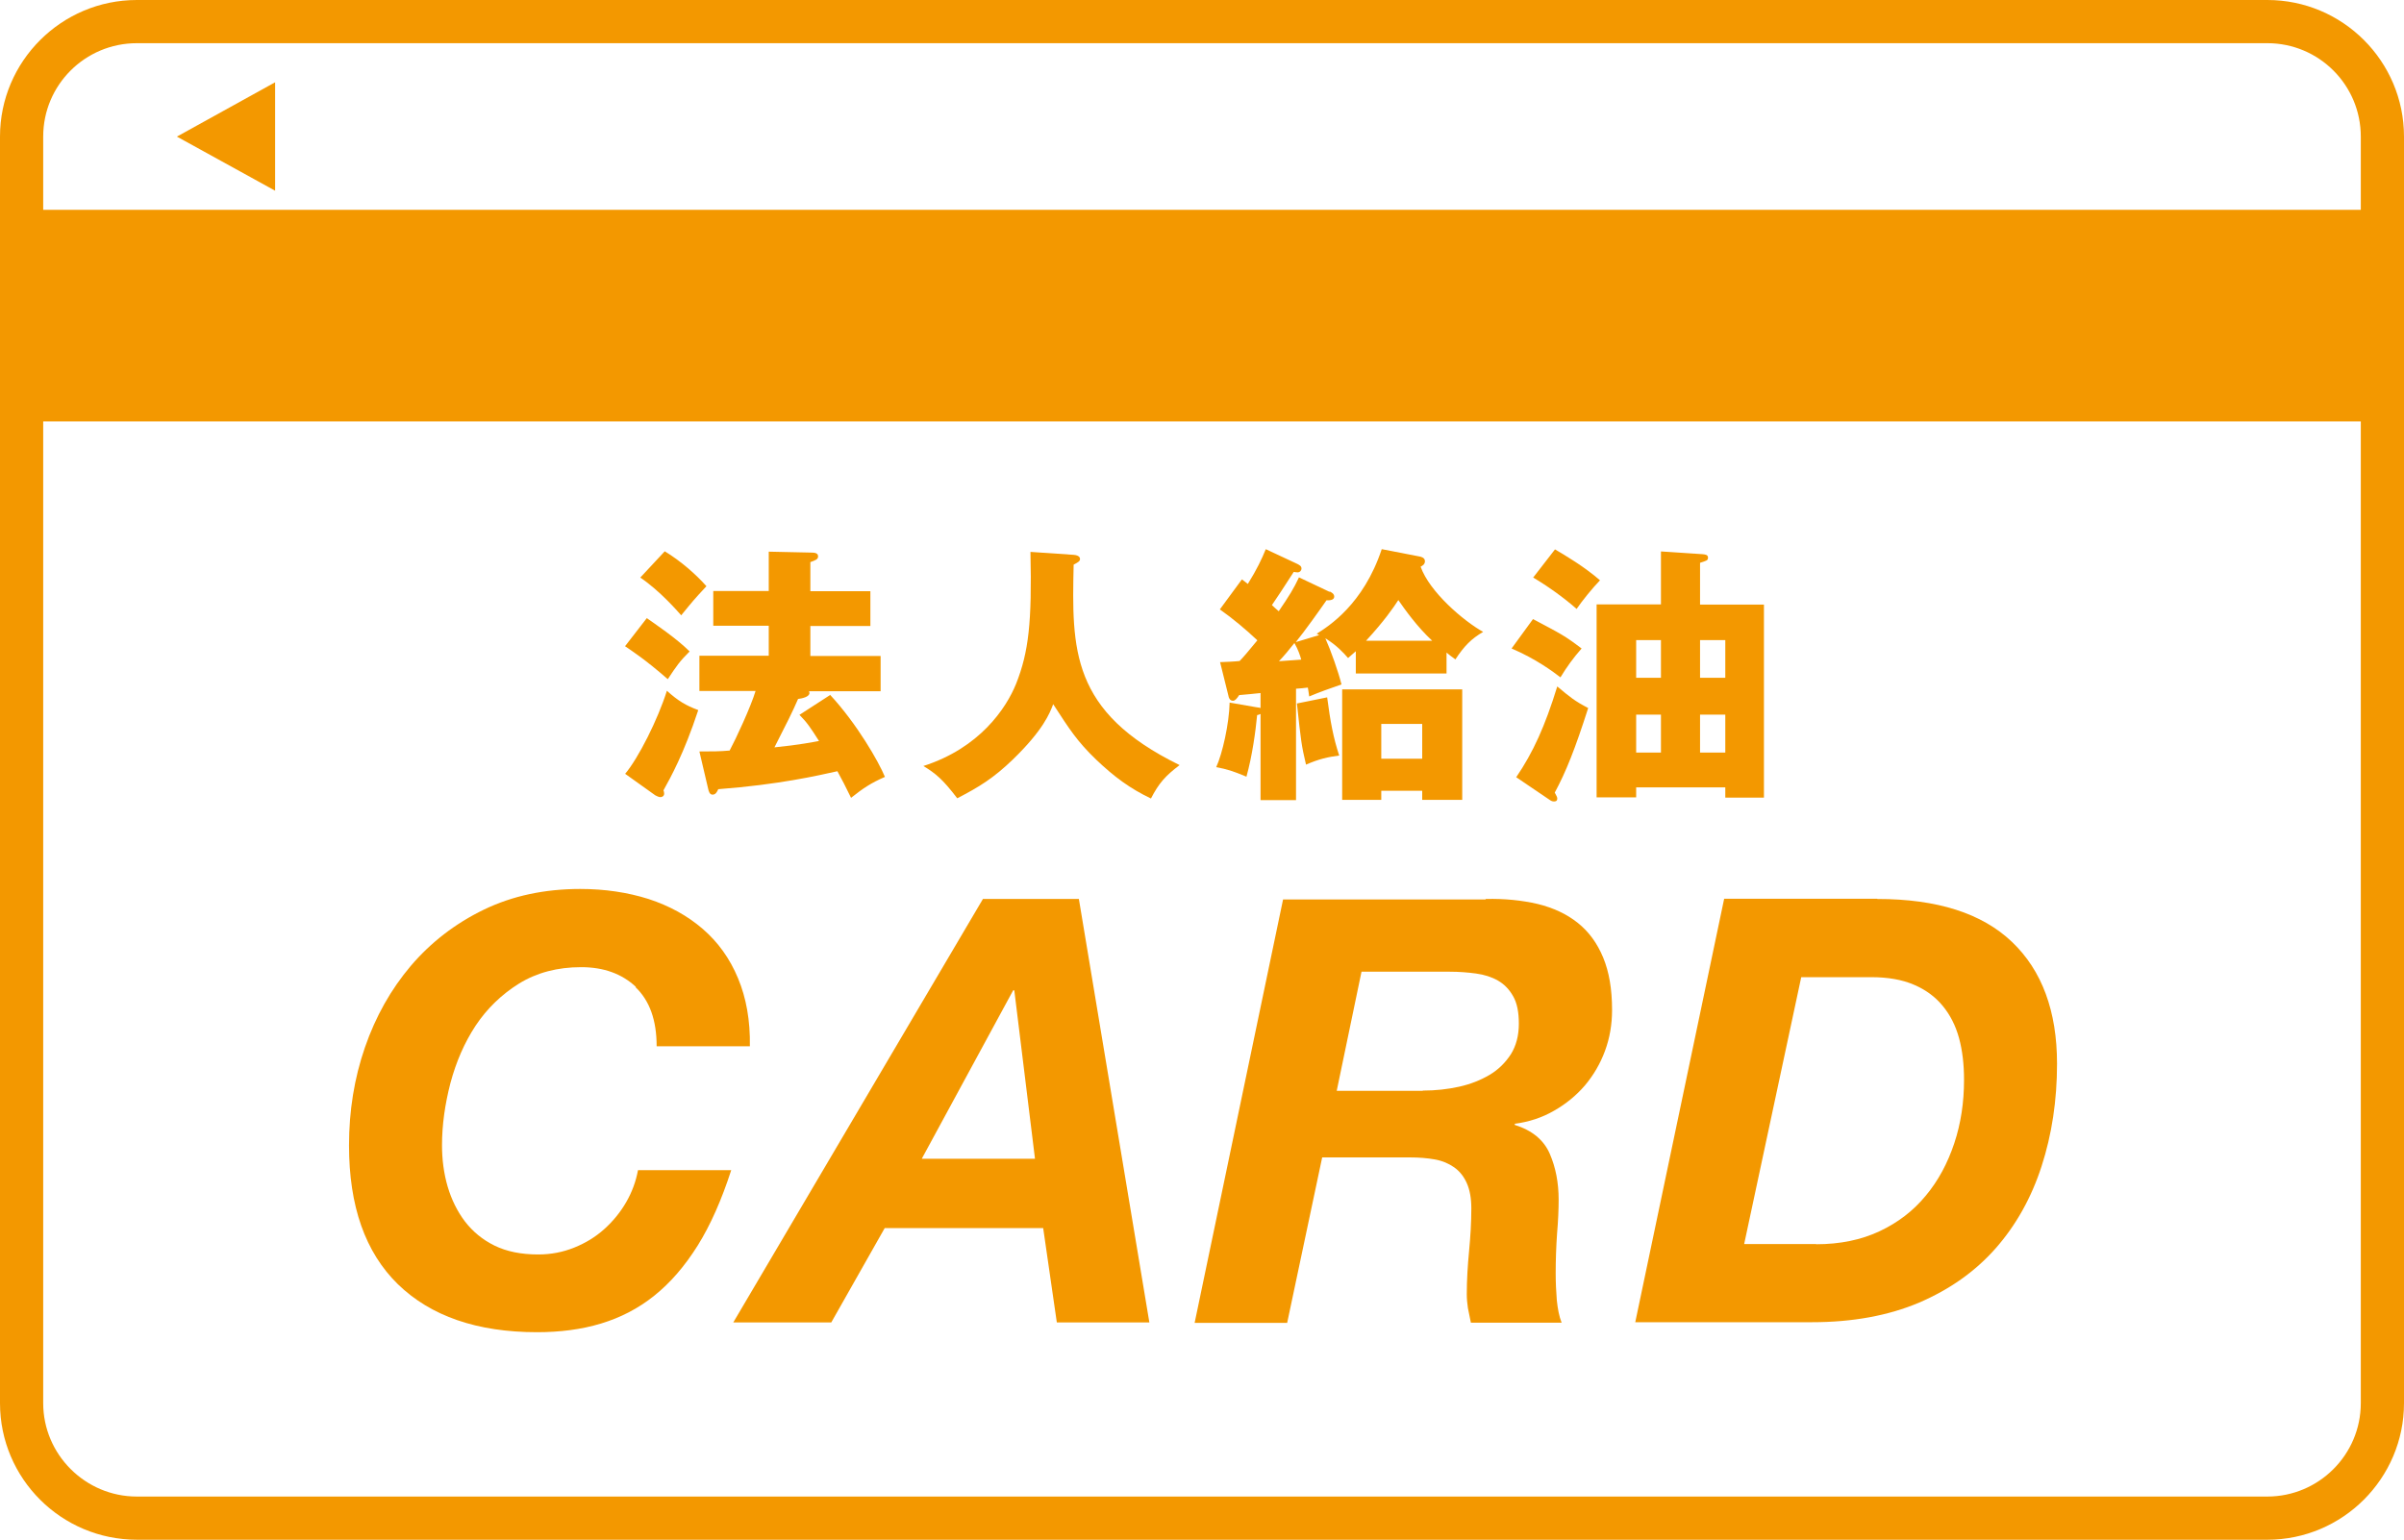
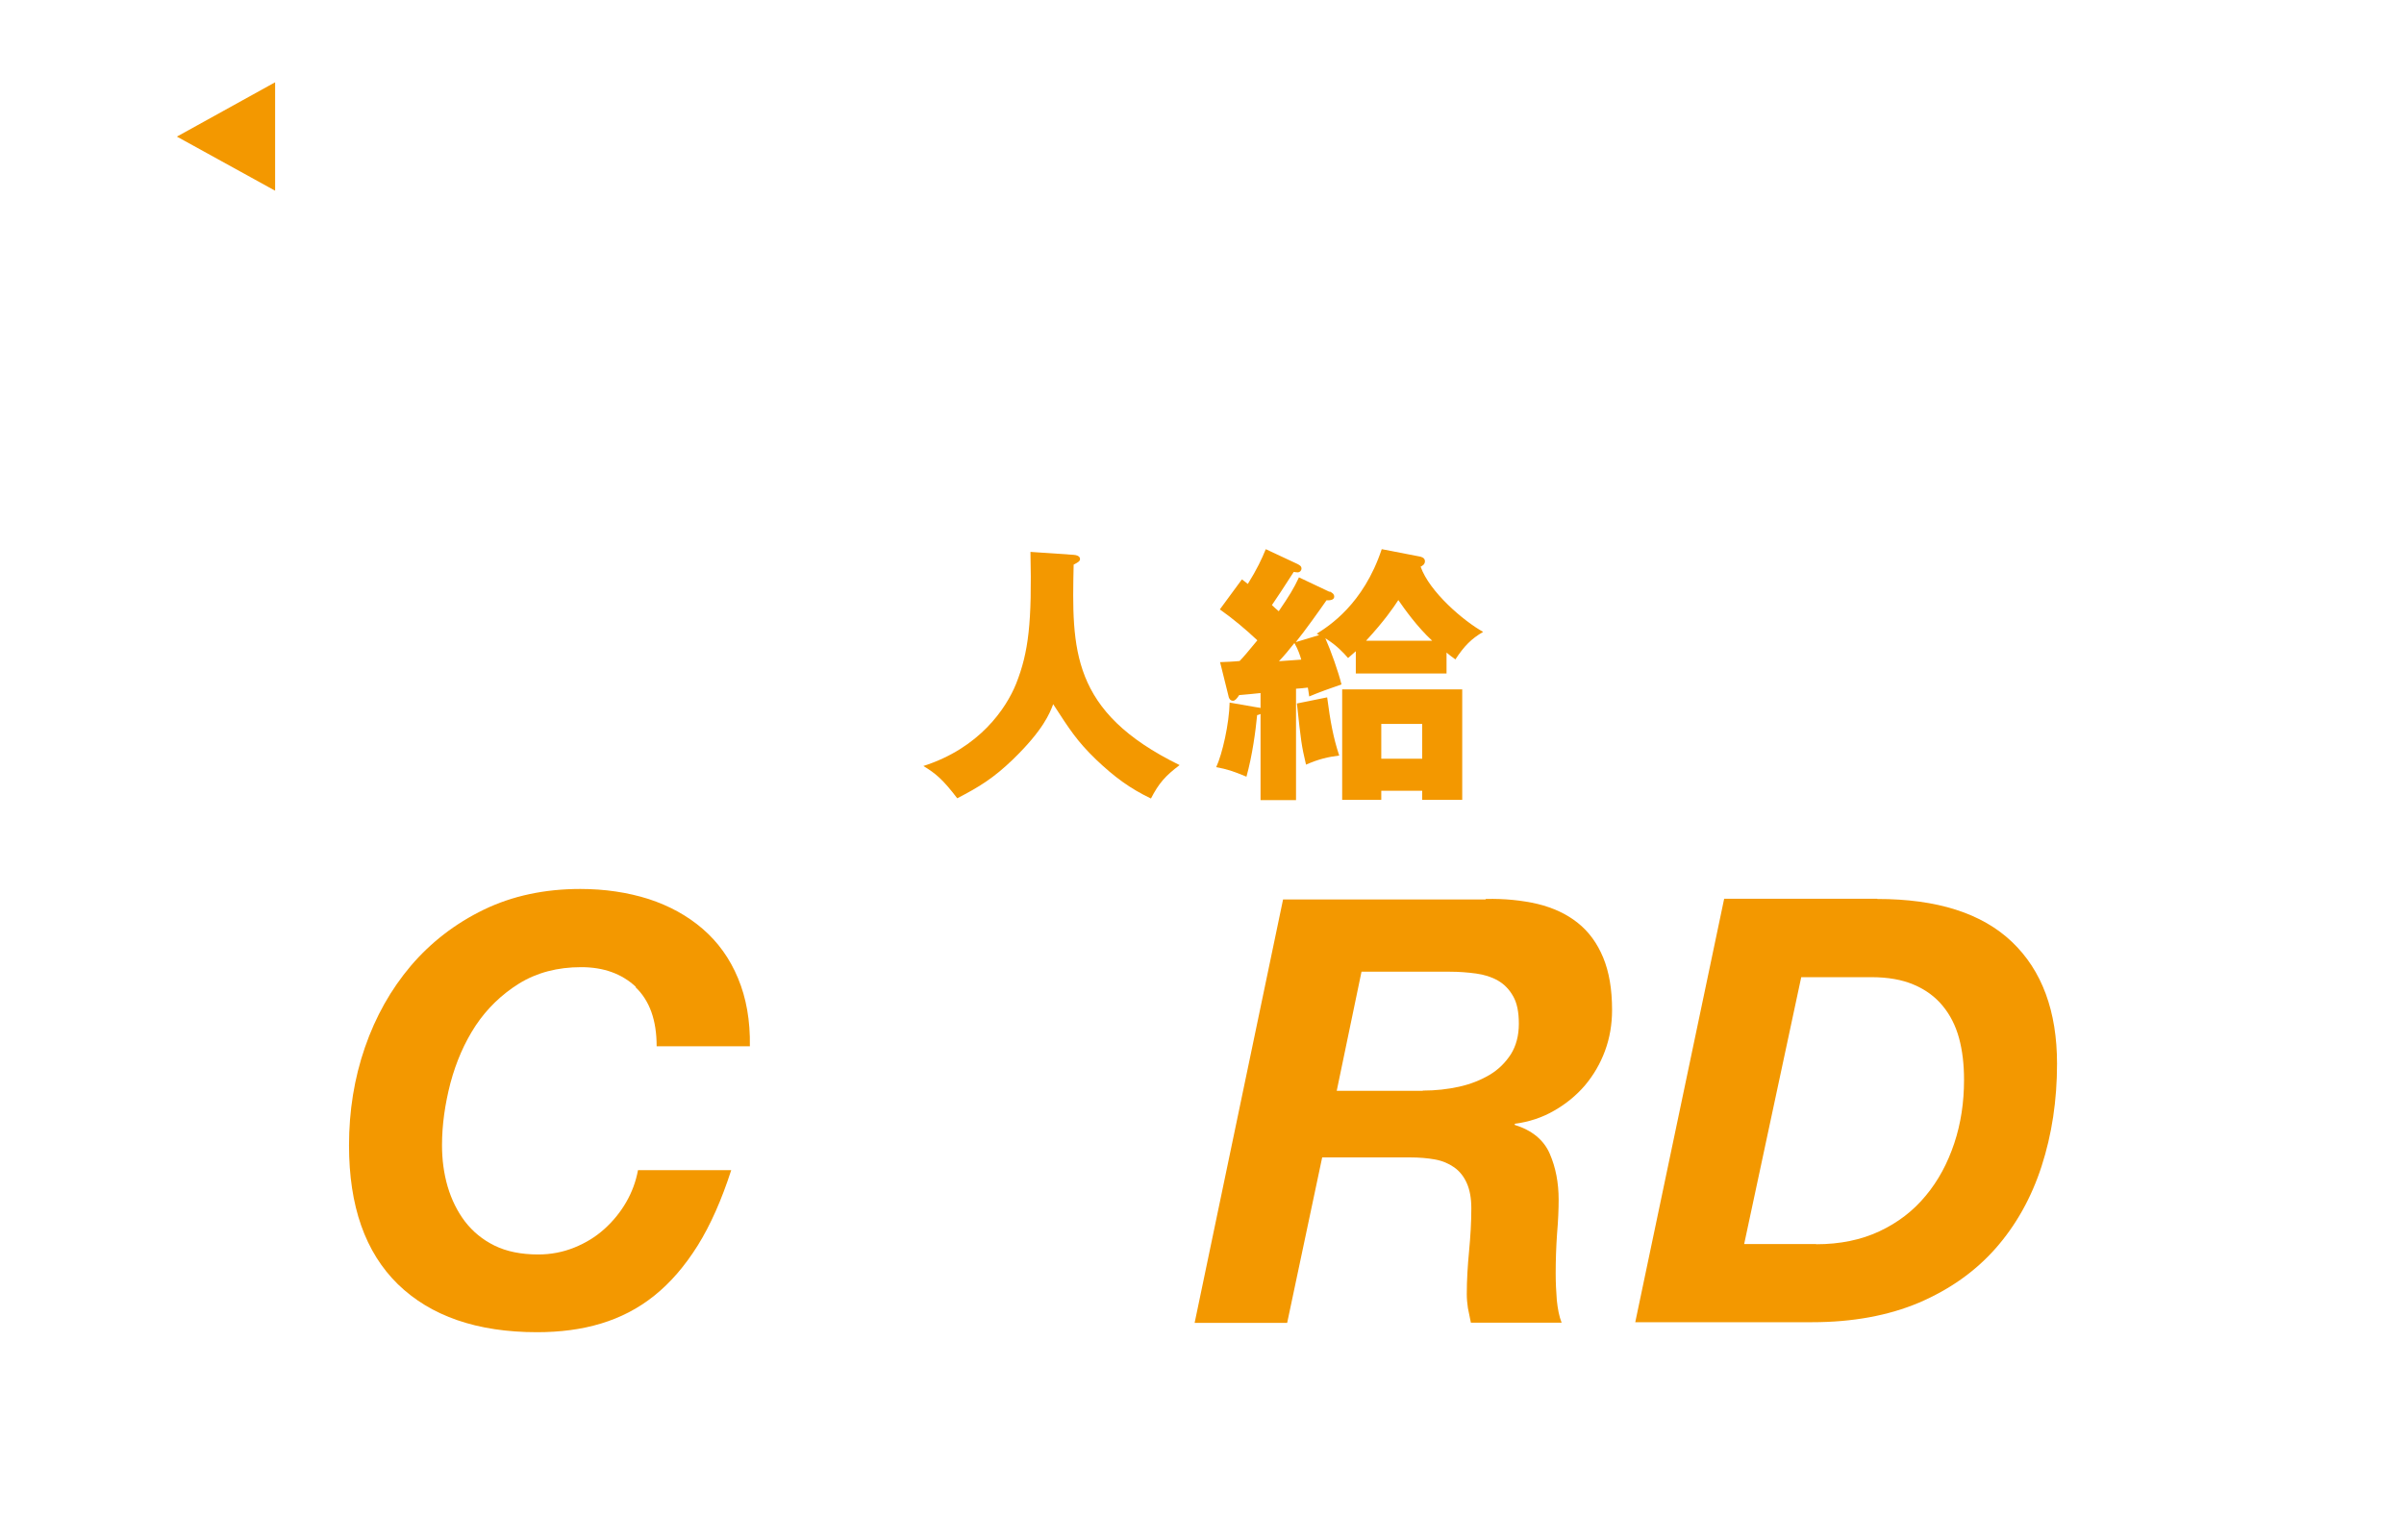
<svg xmlns="http://www.w3.org/2000/svg" id="_レイヤー_2" viewBox="0 0 105.73 67.74">
  <defs>
    <style>.cls-1{fill:#f39800;}</style>
  </defs>
  <g id="_レイヤー_1-2">
    <g>
-       <path class="cls-1" d="M99.72,0H6.02C2.7,0,0,2.7,0,6.01V61.73c0,3.32,2.7,6.01,6.02,6.01H99.72c3.31,0,6.01-2.7,6.01-6.01V6.01c0-3.32-2.7-6.01-6.01-6.01M6.02,1.9H99.72c2.27,0,4.11,1.84,4.11,4.11v3.22H1.9v-3.22C1.9,3.74,3.74,1.9,6.02,1.9m93.7,63.94H6.02c-2.27,0-4.12-1.85-4.12-4.11V18.54H103.83V61.73c0,2.27-1.85,4.11-4.11,4.11" />
      <polygon class="cls-1" points="12.1 8.39 7.78 6.01 12.1 3.62 12.1 8.39" />
-       <path class="cls-1" d="M28.44,27.19c.34,.24,1.31,.89,1.89,1.47-.44,.44-.57,.63-.96,1.22-1.01-.88-1.56-1.23-1.88-1.45l.96-1.24Zm-.95,6.86c.59-.7,1.44-2.39,1.84-3.66,.5,.45,.84,.65,1.38,.85-.64,1.94-1.22,2.97-1.53,3.53,.02,.05,.03,.09,.03,.15,0,.1-.09,.15-.16,.15-.08,0-.17-.05-.23-.08l-1.33-.95Zm1.74-9.8c.71,.43,1.39,1.03,1.84,1.54-.56,.6-.62,.68-1.11,1.28-.17-.19-.94-1.08-1.8-1.66l1.08-1.16Zm7.27,6.31c1.19,1.28,2.15,2.96,2.42,3.62-.62,.27-.96,.5-1.49,.92-.25-.51-.38-.77-.6-1.17-.86,.19-2.58,.59-5.24,.79-.05,.11-.11,.24-.25,.24-.13,0-.17-.14-.2-.28l-.38-1.62c.54,0,.9,0,1.33-.04,.27-.5,.93-1.92,1.14-2.62h-2.47v-1.55h3.05v-1.32h-2.44v-1.53h2.44v-1.73l1.84,.04c.19,0,.33,.02,.33,.17,0,.13-.12,.17-.34,.25v1.28h2.64v1.53h-2.64v1.32h3.09v1.55h-3.15s.02,.05,.02,.08c0,.17-.33,.24-.5,.26-.24,.56-.52,1.11-1.04,2.13,1.11-.11,1.73-.24,1.96-.28-.37-.58-.52-.81-.86-1.15l1.36-.88Z" />
      <path class="cls-1" d="M47.22,24.41c.26,.02,.28,.14,.28,.18,0,.08-.04,.13-.28,.25-.08,3.73-.14,6.47,4.66,8.82-.62,.47-.91,.79-1.26,1.47-.92-.44-1.6-.94-2.41-1.71-.84-.81-1.17-1.33-1.89-2.44-.15,.4-.44,1.14-1.77,2.43-.85,.82-1.48,1.21-2.45,1.71-.64-.84-.96-1.1-1.49-1.42,2.47-.79,3.64-2.53,4.08-3.62,.55-1.39,.7-2.69,.63-5.8l1.9,.13Z" />
      <path class="cls-1" d="M58.48,26.02c.09,.05,.2,.1,.2,.23,0,.14-.17,.17-.34,.16-.29,.42-.96,1.36-1.35,1.84l1.03-.31s-.07-.04-.11-.06c.51-.32,2.05-1.28,2.86-3.72l1.65,.32c.07,.01,.25,.05,.25,.21,0,.14-.11,.2-.19,.24,.39,1.11,1.89,2.39,2.75,2.87-.52,.3-.84,.63-1.22,1.21-.19-.14-.26-.19-.39-.3v.92h-3.99v-.98c-.18,.16-.2,.18-.34,.3-.21-.24-.49-.55-1-.87,.25,.56,.57,1.47,.71,2.03-.52,.18-.97,.34-1.42,.53-.02-.18-.04-.25-.06-.39-.08,.01-.44,.05-.52,.05v4.9h-1.56v-3.79s-.11,.05-.15,.05c-.07,.72-.21,1.77-.47,2.71-.6-.25-.85-.33-1.33-.42,.27-.58,.57-1.91,.59-2.84l1.15,.2c.11,.02,.17,.02,.21,.04v-.66c-.17,.02-.79,.08-.94,.09-.09,.14-.18,.25-.27,.25-.14,0-.19-.13-.21-.25l-.36-1.45c.12,0,.71-.03,.86-.05,.13-.13,.38-.42,.78-.91-.52-.49-1.07-.95-1.65-1.36l.97-1.32c.12,.08,.15,.12,.26,.2,.4-.64,.62-1.11,.79-1.53l1.39,.65c.09,.05,.18,.09,.18,.2,0,.09-.07,.17-.17,.17-.05,0-.12-.01-.17-.02-.38,.59-.81,1.25-.96,1.46,.05,.05,.26,.24,.3,.27,.47-.69,.66-1,.89-1.49l1.35,.64Zm-2.23,3.07c.3-.02,.7-.05,.98-.07-.05-.18-.13-.43-.3-.73-.21,.27-.46,.57-.69,.81m2.13,1.58c.14,1.07,.27,1.77,.53,2.56-.48,.06-.89,.15-1.46,.4-.2-.85-.22-1.02-.4-2.69l1.33-.27Zm2.38,4.11v.4h-1.72v-4.86h5.28v4.86h-1.76v-.4h-1.8Zm2.24-6.6c-.67-.62-1.22-1.4-1.49-1.79-.22,.34-.62,.92-1.42,1.79h2.92Zm-.44,3.66h-1.8v1.53h1.8v-1.53Z" />
-       <path class="cls-1" d="M67.43,27.24c1.24,.66,1.38,.72,2.13,1.29-.37,.42-.65,.81-.93,1.27-.31-.24-1.07-.81-2.15-1.27l.94-1.29Zm-.75,6.96c.75-1.1,1.27-2.25,1.81-4,.56,.47,.78,.65,1.36,.95-.58,1.81-.97,2.79-1.47,3.72,.08,.15,.11,.2,.11,.26,0,.11-.07,.13-.14,.13-.05,0-.11-.01-.18-.06l-1.49-1.01Zm1.71-10.03c.43,.25,1.29,.76,1.98,1.36-.32,.33-.77,.88-1.03,1.26-.57-.51-1.36-1.06-1.91-1.38l.96-1.24Zm3.57,10.46v.45h-1.74v-8.49h2.83v-2.33l1.81,.12c.12,.01,.26,.02,.26,.15s-.07,.14-.35,.23v1.84h2.81v8.49h-1.7v-.45h-3.93Zm1.09-6.47h-1.09v1.66h1.09v-1.66Zm0,3.28h-1.09v1.67h1.09v-1.67Zm2.83-3.28h-1.11v1.66h1.11v-1.66Zm0,3.28h-1.11v1.67h1.11v-1.67Z" />
      <path class="cls-1" d="M27.97,43.42c-.62-.58-1.42-.87-2.41-.87-1.04,0-1.95,.24-2.73,.72-.77,.48-1.41,1.1-1.91,1.85-.5,.76-.86,1.6-1.11,2.53-.24,.93-.37,1.84-.37,2.73,0,.64,.08,1.25,.25,1.83,.17,.57,.42,1.08,.76,1.53,.34,.44,.77,.8,1.3,1.06,.53,.26,1.17,.39,1.92,.39,.56,0,1.08-.1,1.58-.3,.5-.2,.94-.47,1.32-.81,.38-.34,.71-.74,.97-1.19,.26-.45,.43-.92,.52-1.41h4.1c-.42,1.3-.91,2.41-1.47,3.31-.57,.91-1.2,1.64-1.91,2.21-.71,.57-1.49,.97-2.35,1.23s-1.8,.38-2.81,.38c-2.64,0-4.68-.71-6.12-2.11-1.44-1.41-2.15-3.44-2.15-6.11,0-1.51,.23-2.95,.7-4.31,.47-1.36,1.14-2.55,2.02-3.59,.88-1.03,1.95-1.86,3.21-2.47,1.26-.61,2.68-.91,4.24-.91,1.08,0,2.08,.15,3,.44,.92,.3,1.72,.74,2.39,1.32,.67,.58,1.19,1.3,1.55,2.17,.36,.86,.54,1.86,.52,2.99h-4.1c0-1.15-.31-2.01-.93-2.6" />
-       <path class="cls-1" d="M47.45,39.55l3.1,18.63h-4.07l-.6-4.15h-6.97l-2.35,4.15h-4.31l10.98-18.63h4.2Zm-1.93,11.43l-.91-7.41h-.05l-4.02,7.41h4.98Z" />
      <path class="cls-1" d="M65.35,39.55c.83-.02,1.59,.06,2.28,.22,.69,.17,1.27,.44,1.76,.83,.49,.39,.86,.9,1.12,1.53,.26,.63,.39,1.39,.39,2.3,0,.63-.1,1.23-.31,1.8-.21,.57-.51,1.08-.89,1.53-.38,.44-.83,.81-1.36,1.11-.52,.3-1.1,.49-1.72,.57v.05c.77,.24,1.28,.67,1.54,1.27,.26,.6,.39,1.27,.39,2.02,0,.42-.02,.92-.07,1.5-.04,.58-.06,1.16-.06,1.74,0,.42,.02,.81,.05,1.19,.04,.37,.1,.7,.21,.98h-3.99c-.05-.23-.09-.44-.13-.64-.03-.2-.05-.41-.05-.61,0-.63,.04-1.26,.1-1.89s.1-1.27,.1-1.89c0-.45-.07-.82-.2-1.11-.13-.29-.31-.52-.55-.69-.24-.17-.52-.29-.85-.35-.33-.06-.7-.09-1.1-.09h-3.86l-1.54,7.28h-4.07l3.89-18.63h8.9Zm-2.77,8.43c.56,0,1.09-.06,1.59-.17,.5-.11,.95-.29,1.34-.52,.39-.23,.7-.54,.94-.91,.23-.37,.35-.82,.35-1.34s-.08-.91-.25-1.21c-.17-.3-.39-.53-.67-.69-.28-.16-.6-.26-.96-.31-.37-.05-.75-.08-1.15-.08h-3.89l-1.09,5.24h3.78Z" />
      <path class="cls-1" d="M82.57,39.55c2.63,0,4.6,.63,5.92,1.89,1.32,1.26,1.98,3.05,1.98,5.36,0,1.62-.23,3.12-.68,4.51-.45,1.39-1.13,2.6-2.02,3.61-.9,1.02-2.02,1.81-3.37,2.39-1.35,.57-2.92,.86-4.71,.86h-7.77l3.91-18.63h6.73Zm-2.69,15.19c1.04,0,1.97-.19,2.78-.57,.81-.38,1.49-.9,2.04-1.57,.55-.66,.96-1.43,1.25-2.3,.29-.87,.43-1.8,.43-2.79,0-.68-.07-1.29-.22-1.84-.15-.55-.39-1.02-.72-1.42-.33-.4-.75-.71-1.27-.93-.51-.22-1.14-.33-1.87-.33h-3.08l-2.51,11.74h3.16Z" />
    </g>
  </g>
</svg>